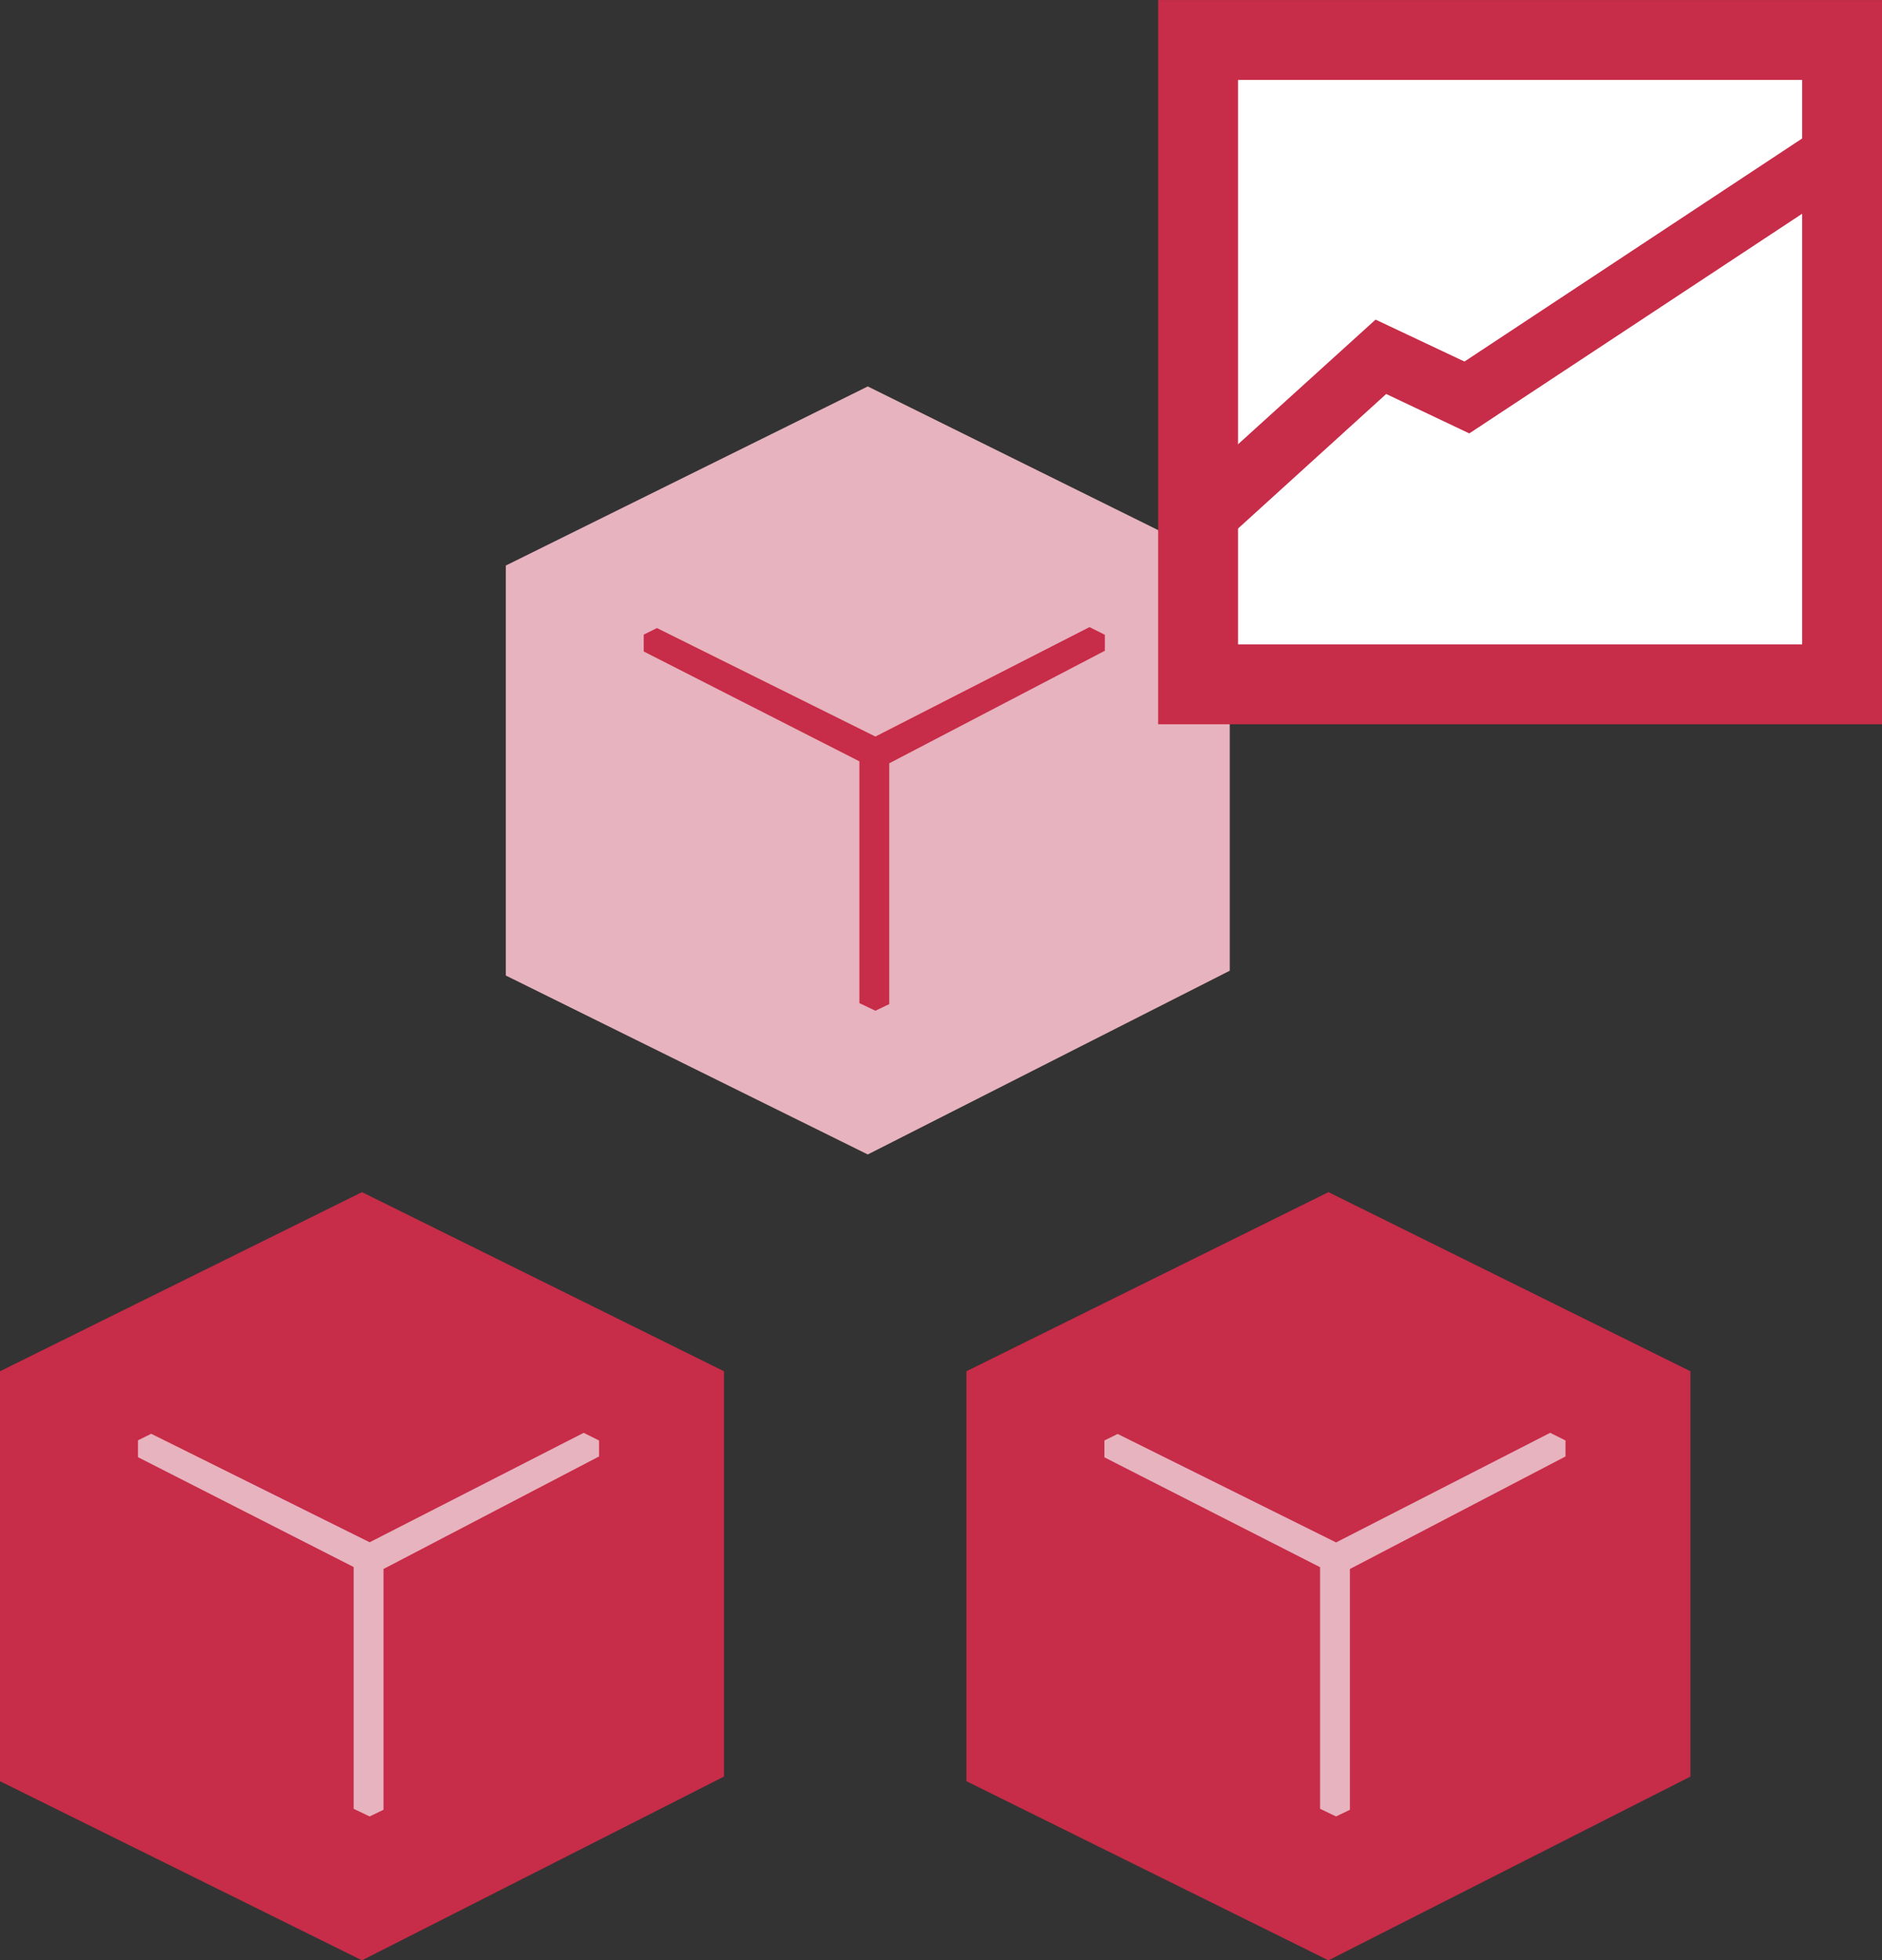
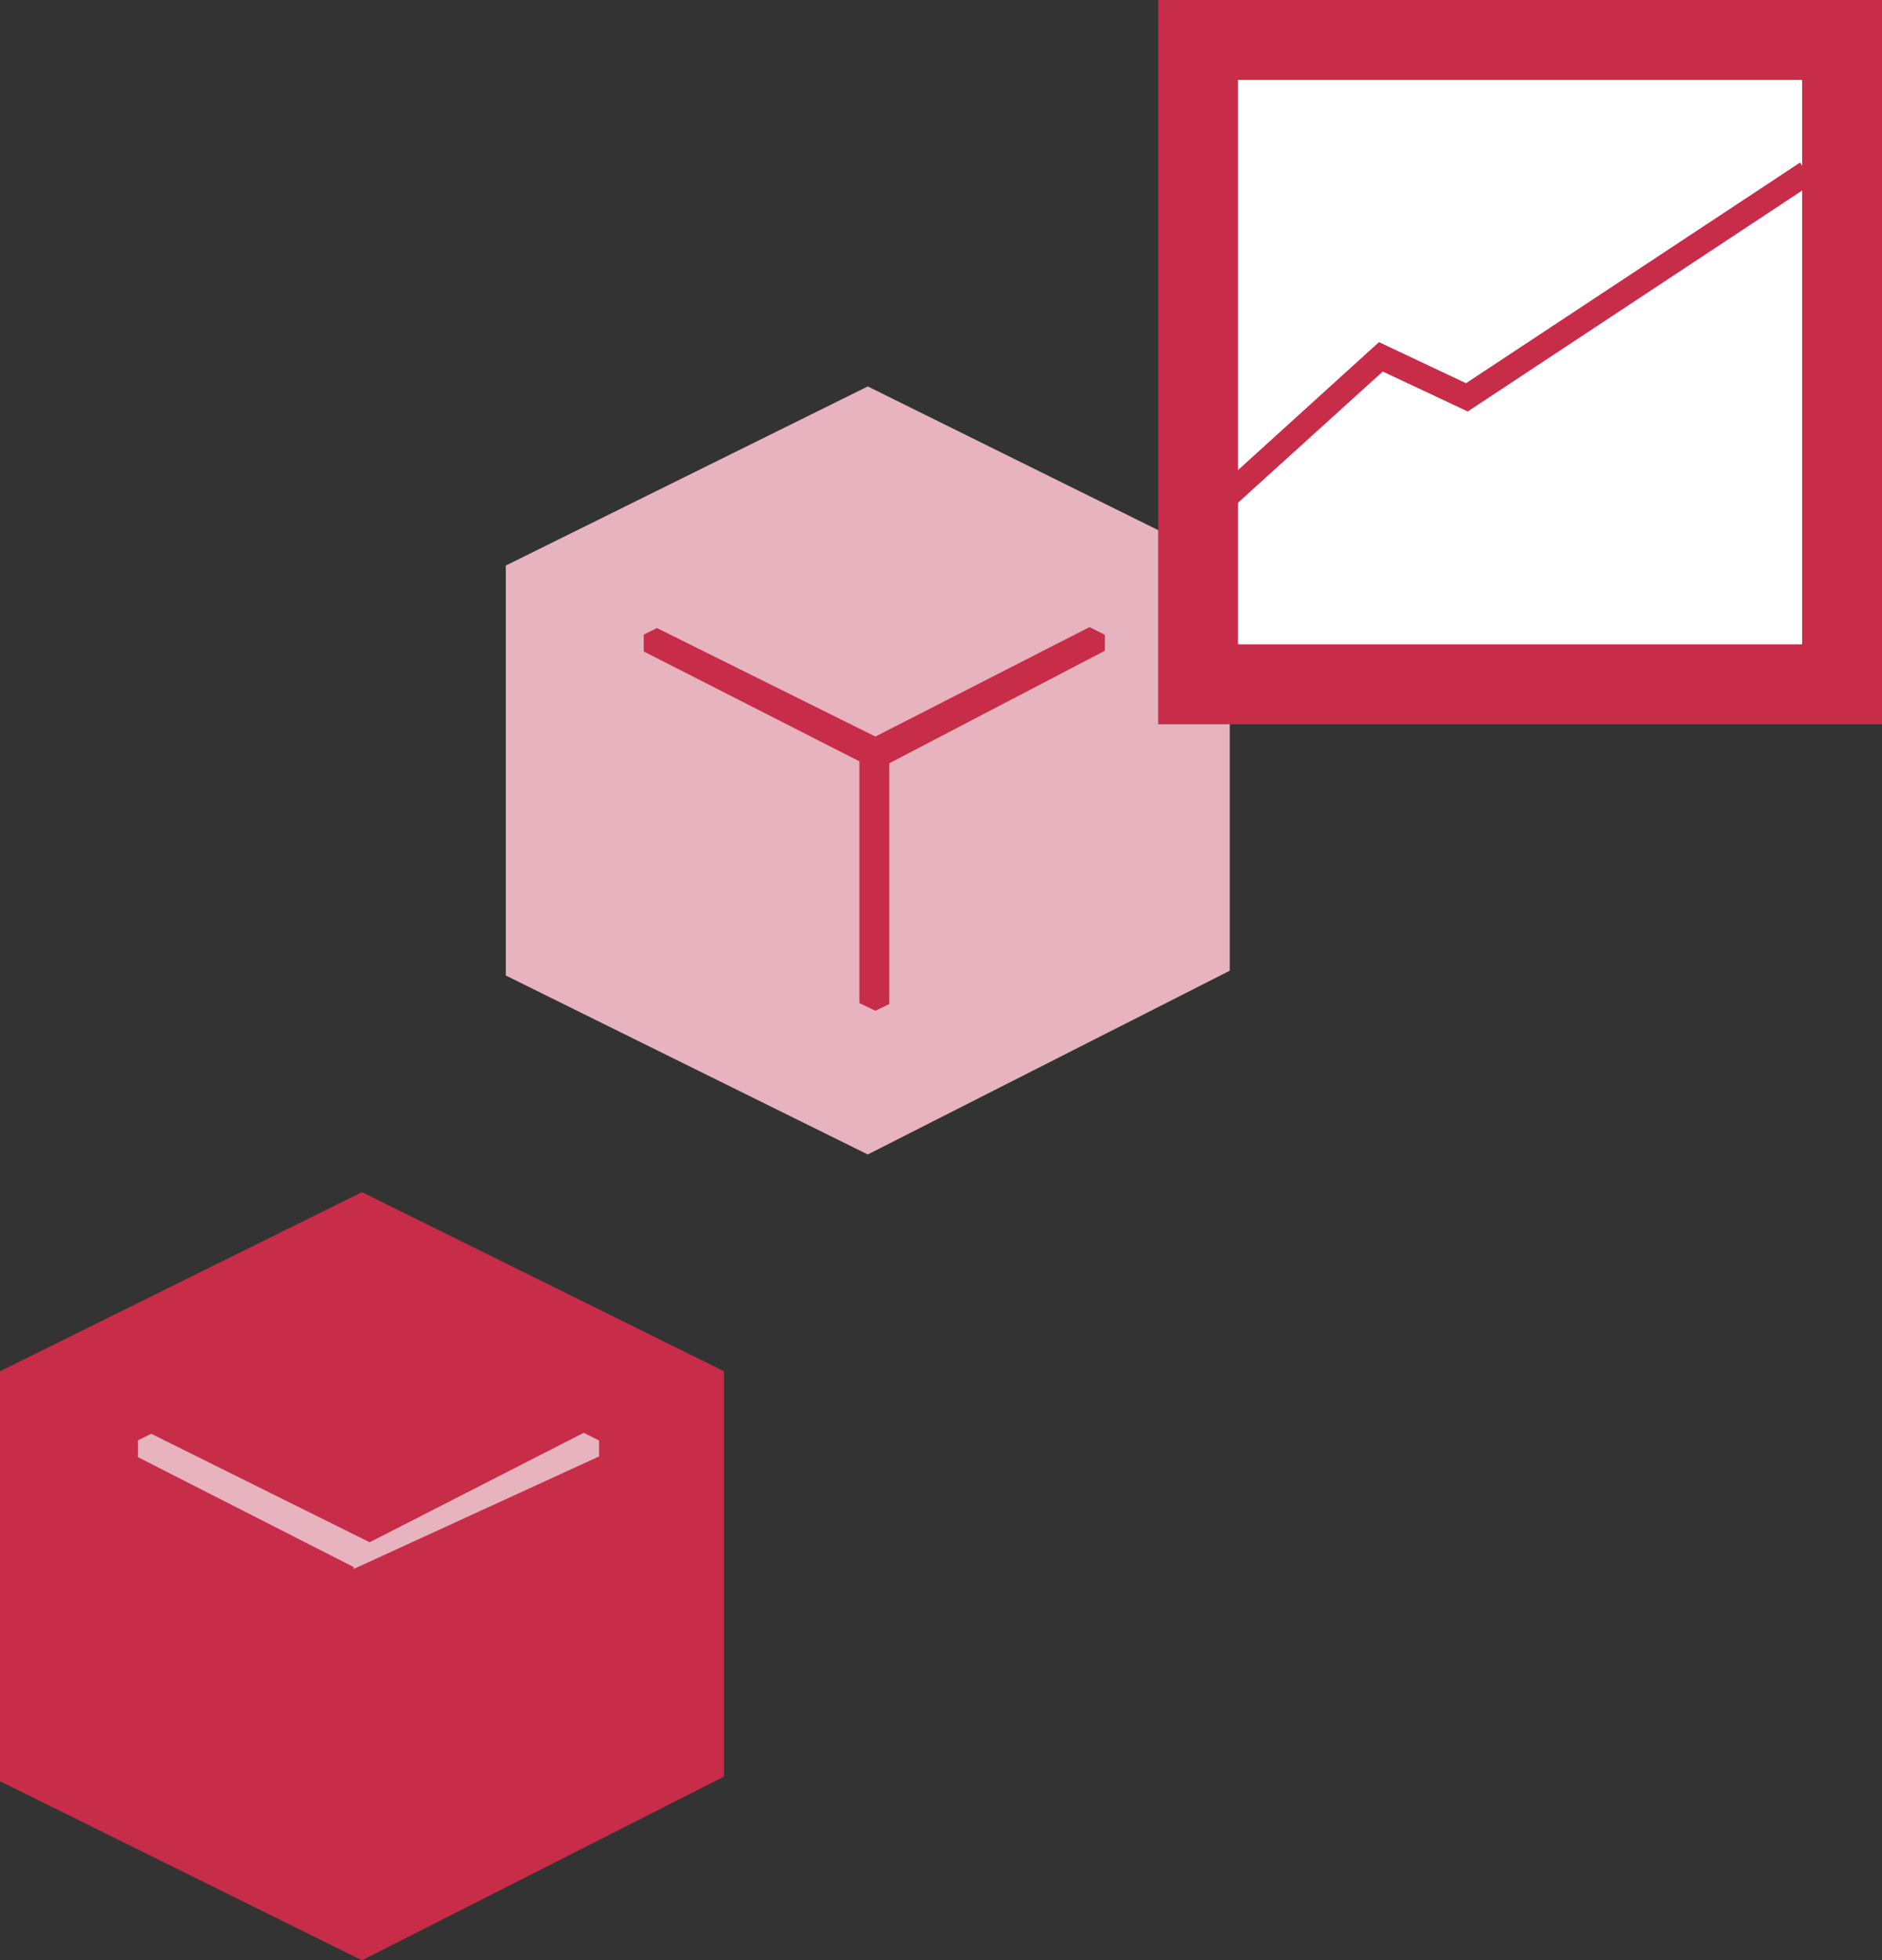
<svg xmlns="http://www.w3.org/2000/svg" width="47.125" height="49.075" viewBox="0 0 47.125 49.075">
  <rect x="0" y="0" width="47.125" height="49.075" fill="#333333" stroke="none" />
  <g id="observability-featureicon-8" transform="translate(0 0.001)">
    <path id="Trazado_7365" data-name="Trazado 7365" d="M21.729,28.9,12.665,24.42V14.157l9.064-4.484,9.064,4.484V24.3Z" fill="#e7b3be" />
    <path id="Trazado_7366" data-name="Trazado 7366" d="M27.665,16.29v-.4l-.384-.192L21.92,18.438l-5.47-2.716-.331.164v.422l5.4,2.75V25.11l.4.192.348-.167V19.107Z" fill="#c72c48" />
    <path id="Trazado_7367" data-name="Trazado 7367" d="M0,34.327V44.59l9.064,4.484,9.064-4.6V34.327L9.064,29.843Z" fill="#c72c48" />
-     <path id="Trazado_7368" data-name="Trazado 7368" d="M15,36.46v-.4l-.384-.192L9.256,38.608l-5.47-2.716-.331.164v.422l5.4,2.75V45.28l.4.192.348-.167V39.277Z" fill="#e7b3be" />
-     <path id="Trazado_7369" data-name="Trazado 7369" d="M24.2,34.327V44.59l9.064,4.484,9.064-4.6V34.327l-9.064-4.484Z" fill="#c72c48" />
-     <path id="Trazado_7370" data-name="Trazado 7370" d="M39.2,36.46v-.4l-.384-.192-5.361,2.744-5.47-2.716-.331.164v.422l5.4,2.75V45.28l.4.192.348-.167V39.277Z" fill="#e7b3be" />
+     <path id="Trazado_7368" data-name="Trazado 7368" d="M15,36.46v-.4l-.384-.192L9.256,38.608l-5.47-2.716-.331.164v.422l5.4,2.75V45.28V39.277Z" fill="#e7b3be" />
    <rect id="Rectángulo_2791" data-name="Rectángulo 2791" width="16.13" height="16.13" transform="translate(29.995 1)" fill="#fff" />
    <path id="Trazado_7371" data-name="Trazado 7371" d="M31,2H45.125V16.13H31ZM29,18.13H47.125V0H29Z" fill="#c72c48" />
    <path id="Trazado_7372" data-name="Trazado 7372" d="M30.94,12.638l-.37-.481,3.959-3.593,2.18,1.028,8.368-5.526.3.537L36.752,10.3l-2.128-1Z" fill="#c72c48" />
-     <path id="Trazado_7373" data-name="Trazado 7373" d="M30.878,13.341,29.92,12.1l4.524-4.1,2.226,1.05,8.573-5.662.77,1.376-9.222,6.085L34.71,9.862Z" fill="#c72c48" />
  </g>
</svg>